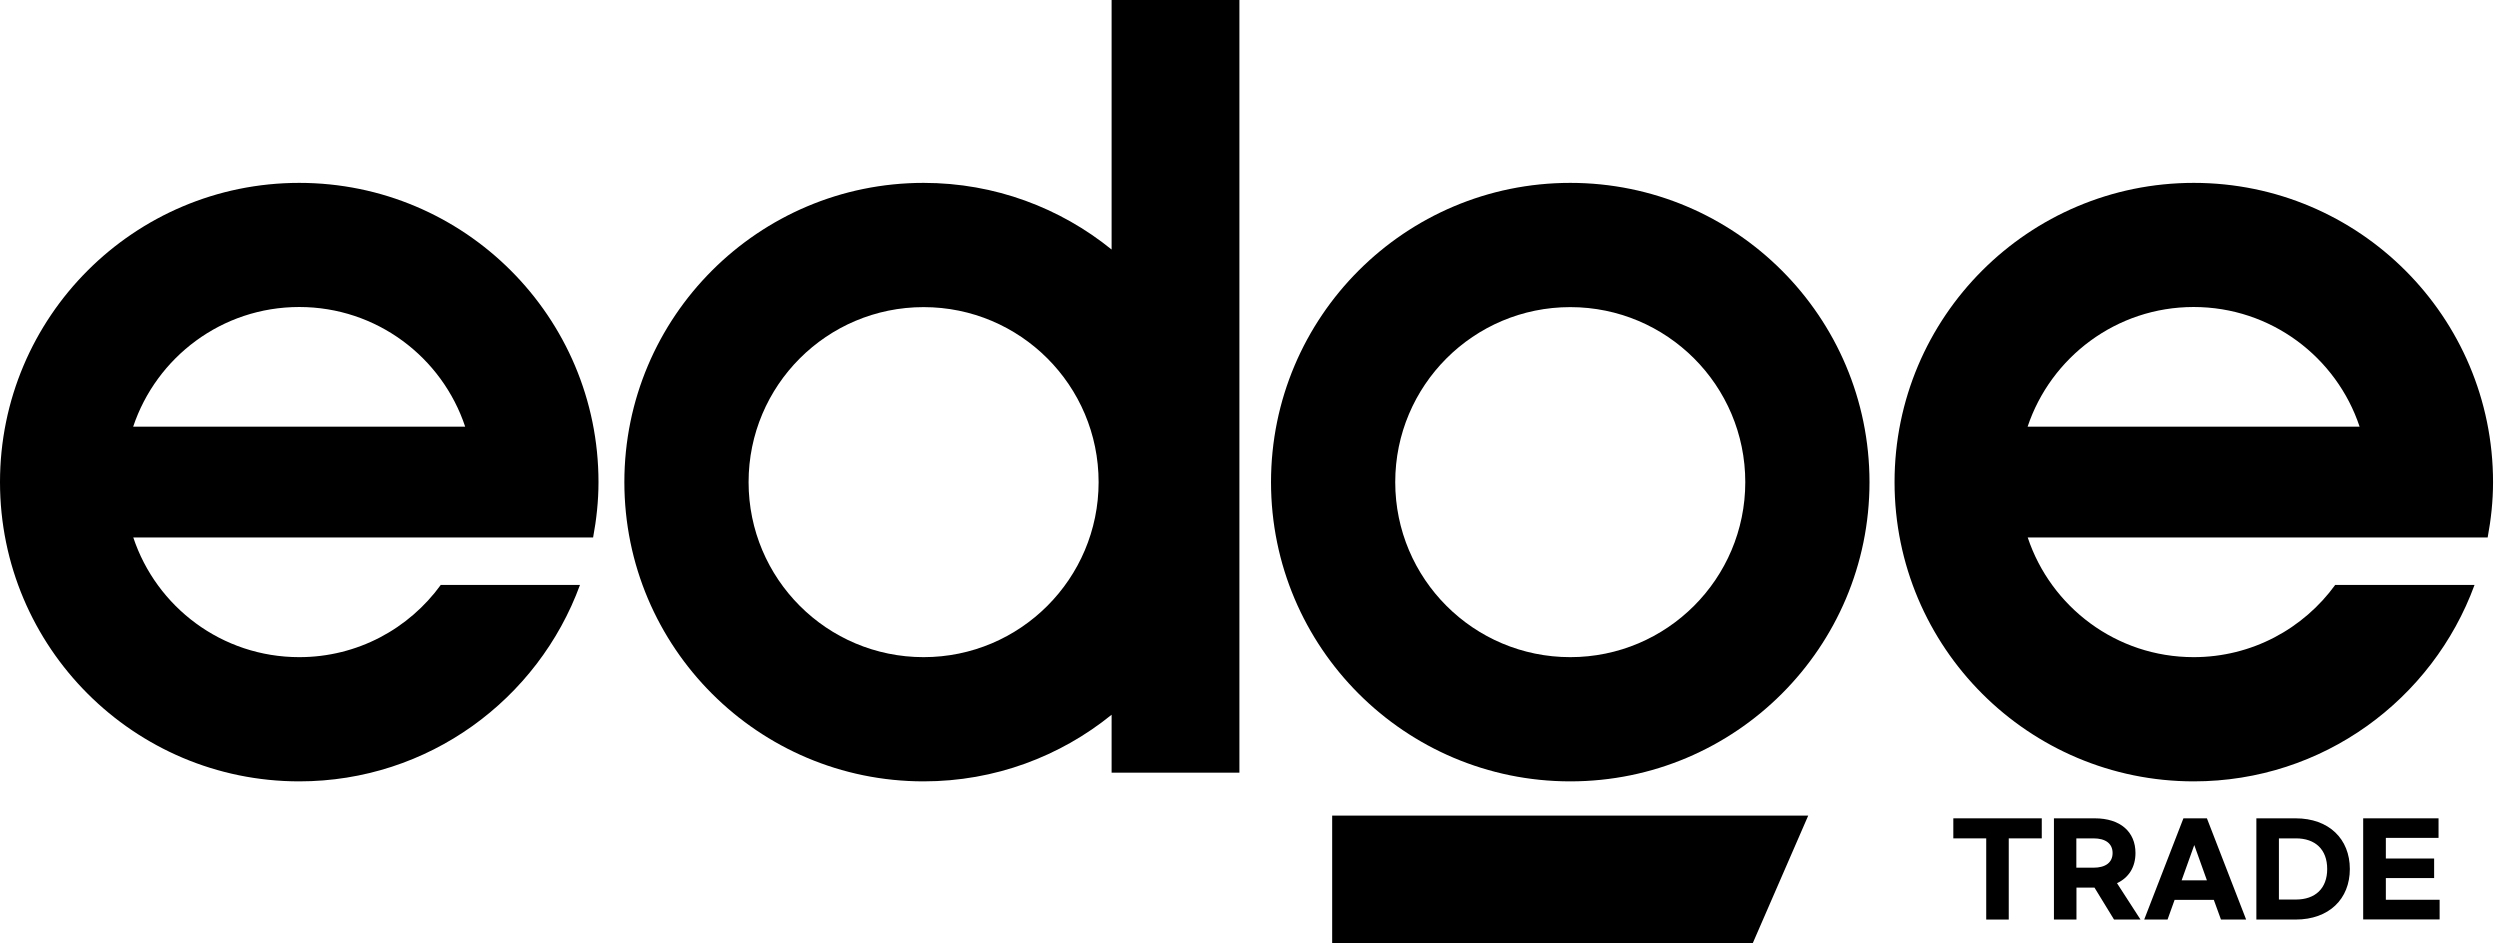
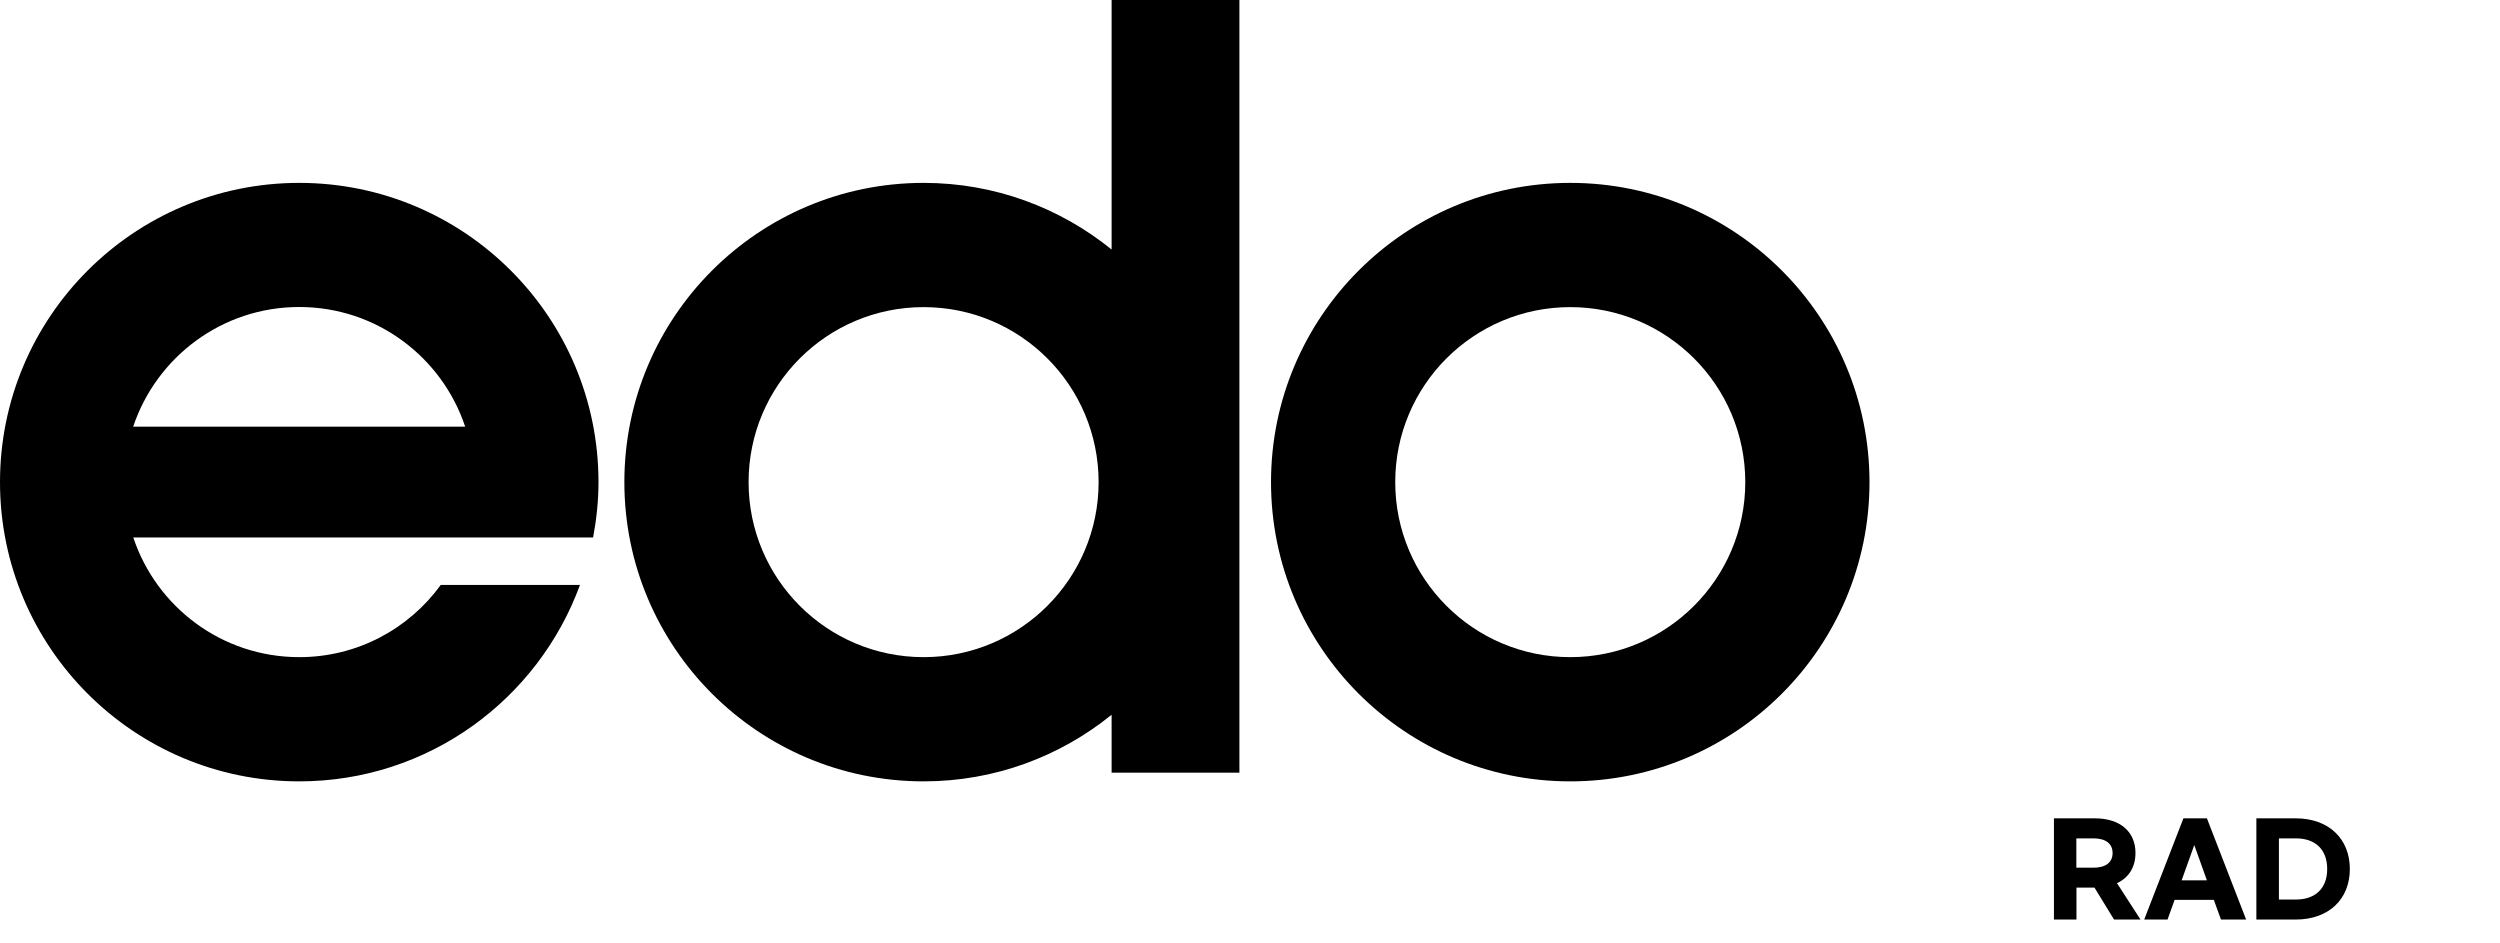
<svg xmlns="http://www.w3.org/2000/svg" width="106" height="40" viewBox="0 0 106 40" fill="none">
  <path d="M47.132 0V10.58C44.954 8.816 42.184 7.754 39.161 7.754C32.155 7.754 26.473 13.436 26.473 20.442C26.473 27.448 32.155 33.13 39.161 33.13C42.184 33.13 44.954 32.069 47.132 30.305V32.761H52.551V0H47.132ZM39.161 27.863C35.061 27.863 31.74 24.542 31.74 20.442C31.74 16.343 35.061 13.022 39.161 13.022C43.26 13.022 46.581 16.343 46.581 20.442C46.581 24.537 43.26 27.863 39.161 27.863Z" fill="black" />
  <path d="M66.579 7.754C59.573 7.754 53.891 13.436 53.891 20.442C53.891 27.449 59.573 33.13 66.579 33.13C73.585 33.13 79.267 27.449 79.267 20.442C79.262 13.431 73.585 7.754 66.579 7.754ZM66.579 27.863C62.48 27.863 59.158 24.542 59.158 20.442C59.158 16.343 62.48 13.022 66.579 13.022C70.679 13.022 74 16.343 74 20.442C74 24.537 70.679 27.863 66.579 27.863Z" fill="black" />
-   <path d="M56.484 40V34.581H76.669L74.313 40H56.484Z" fill="black" />
  <path d="M18.693 24.795C17.344 26.655 15.16 27.863 12.688 27.863C9.407 27.863 6.632 25.735 5.651 22.788H16.59H19.724H25.148C25.29 22.025 25.376 21.246 25.376 20.442C25.376 13.436 19.694 7.754 12.688 7.754C5.682 7.754 0 13.436 0 20.442C0 27.449 5.682 33.13 12.688 33.13C18.163 33.13 22.813 29.658 24.592 24.8H18.693V24.795ZM12.688 13.017C15.969 13.017 18.744 15.145 19.724 18.092H5.646C6.632 15.145 9.407 13.017 12.688 13.017Z" fill="black" />
-   <path d="M99.017 24.795C97.667 26.655 95.483 27.863 93.011 27.863C89.731 27.863 86.956 25.735 85.975 22.788H96.919H100.053H105.477C105.619 22.025 105.705 21.246 105.705 20.442C105.705 13.436 100.023 7.754 93.017 7.754C86.01 7.754 80.329 13.436 80.329 20.442C80.329 27.449 86.01 33.13 93.017 33.13C98.491 33.13 103.142 29.658 104.921 24.8H99.017V24.795ZM93.011 13.017C96.292 13.017 99.067 15.145 100.048 18.092H85.97C86.956 15.145 89.736 13.017 93.011 13.017Z" fill="black" />
-   <path d="M86.566 35.547H85.171V38.989H84.216V35.547H82.821V34.697H86.571V35.547H86.566Z" fill="black" />
  <path d="M89.635 38.989L88.806 37.634H88.042V38.989H87.087V34.697H88.816C89.908 34.697 90.544 35.273 90.544 36.168C90.544 36.76 90.266 37.21 89.761 37.447L90.757 38.989H89.635ZM88.037 36.79H88.765C89.271 36.79 89.574 36.573 89.574 36.168C89.574 35.764 89.271 35.547 88.765 35.547H88.037V36.79Z" fill="black" />
  <path d="M93.866 38.155H92.203L91.904 38.989H90.914L92.577 34.697H93.573L95.236 38.989H94.169L93.866 38.155ZM93.573 37.326L93.037 35.83L92.501 37.326H93.573Z" fill="black" />
  <path d="M95.67 34.697H97.333C98.754 34.697 99.633 35.577 99.633 36.846C99.633 38.114 98.754 38.989 97.333 38.989H95.67V34.697ZM97.349 38.14C98.167 38.14 98.673 37.67 98.673 36.846C98.673 36.017 98.167 35.547 97.349 35.547H96.626V38.14H97.349Z" fill="black" />
-   <path d="M100.205 34.697H103.394V35.526H101.16V36.401H103.207V37.23H101.16V38.15H103.44V38.984H100.199V34.697H100.205Z" fill="black" />
</svg>